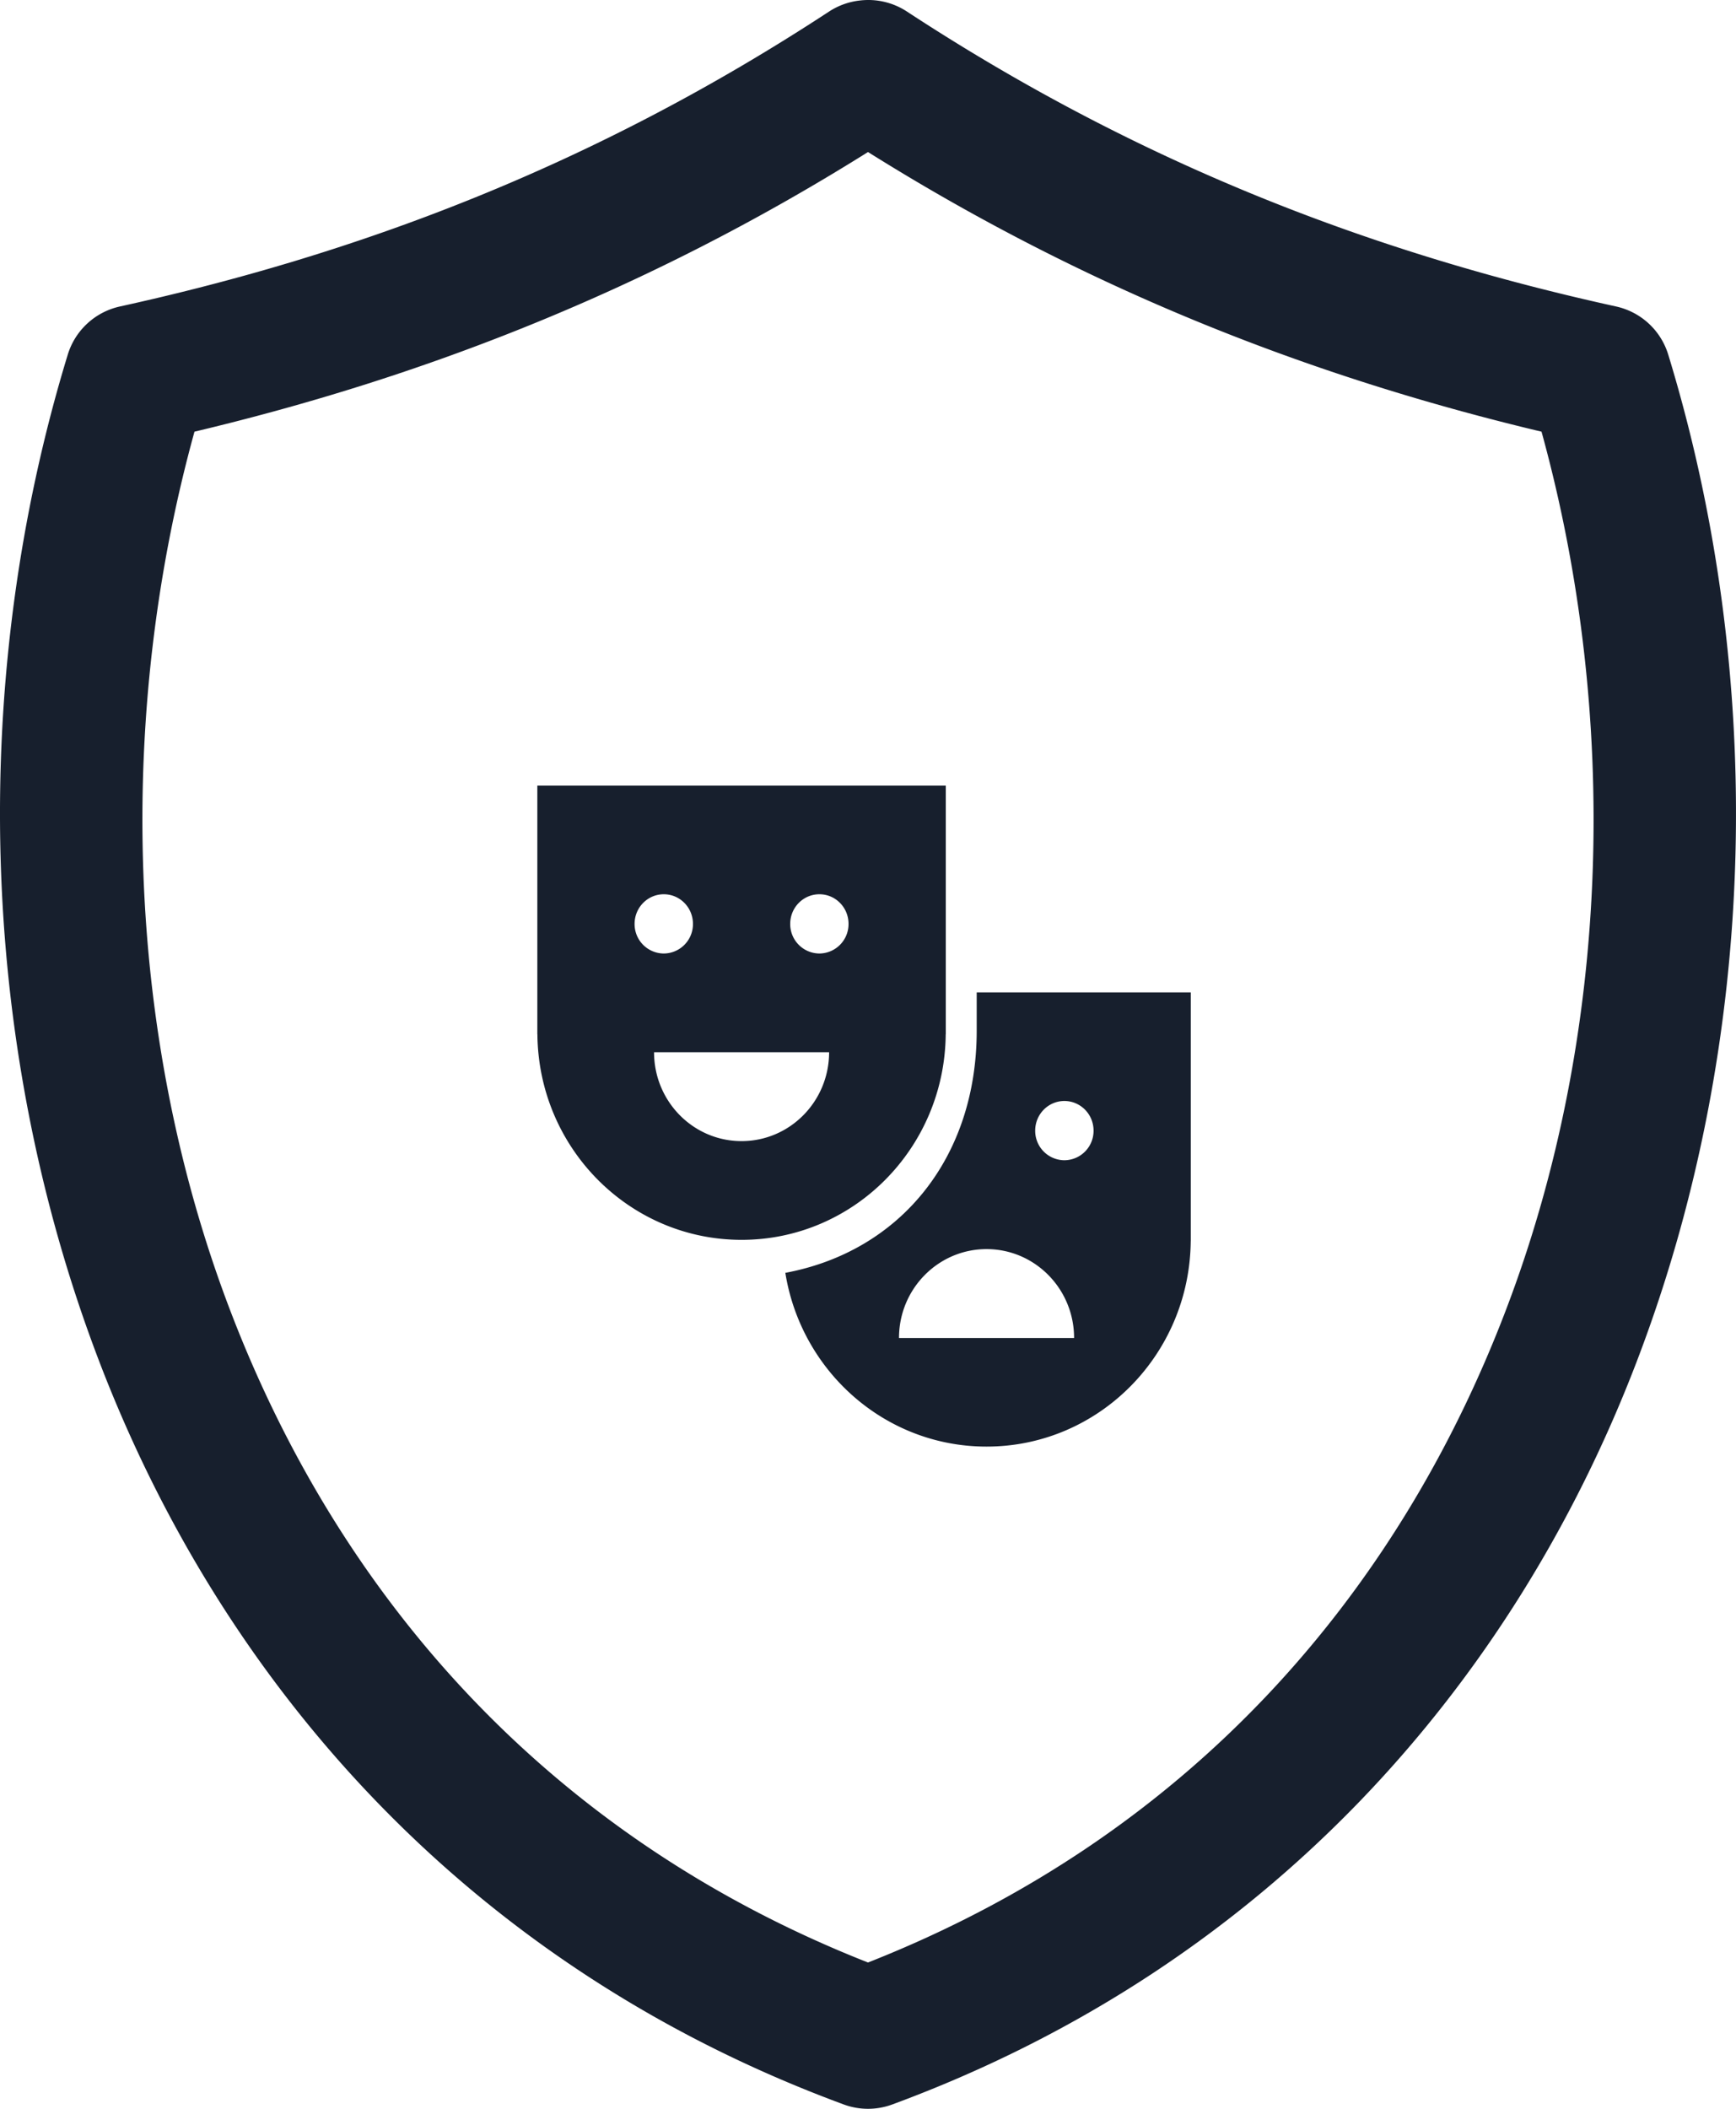
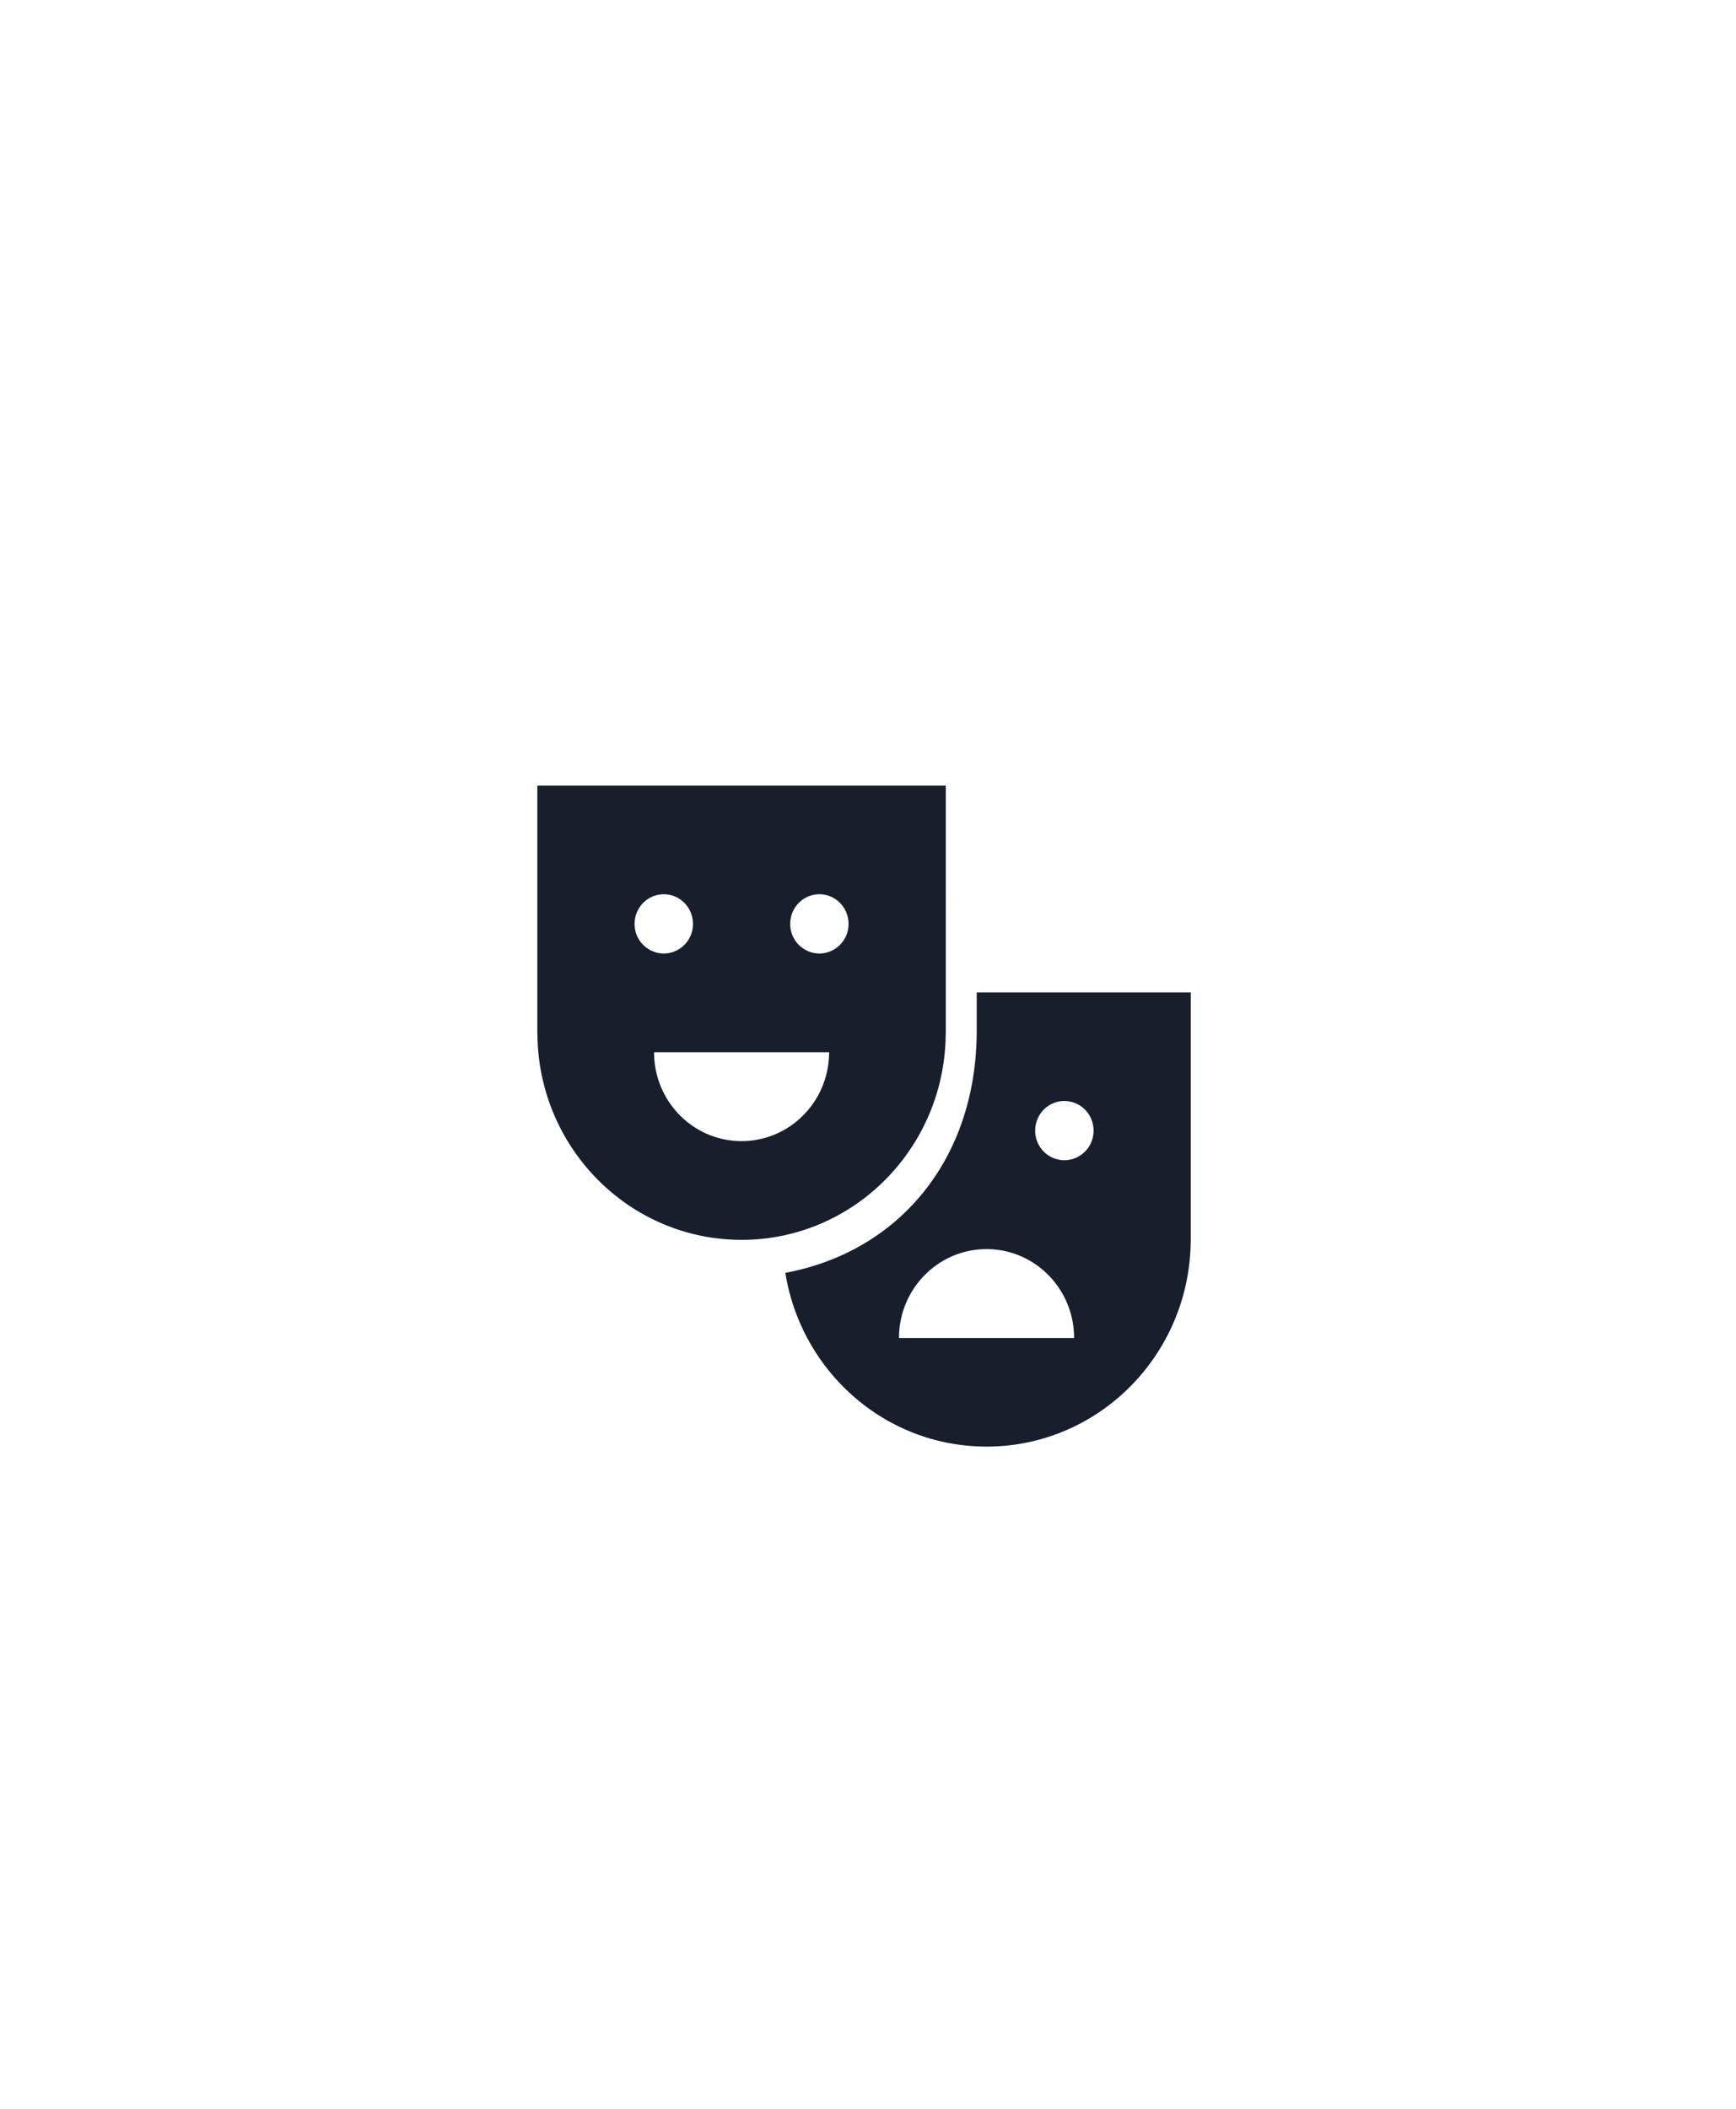
<svg xmlns="http://www.w3.org/2000/svg" width="42" height="51" viewBox="0 0 42 51">
  <g fill="#171F2D" fill-rule="nonzero">
-     <path d="M20.805.012c-.266.029-.52.12-.745.266C14.338 4.028 8.647 6.15 2.897 7.413c-.6.134-1.081.58-1.259 1.168-2.358 7.713-2.227 16.533.763 24.345 2.99 7.812 8.931 14.62 18.014 17.97.378.139.792.139 1.17 0 9.083-3.35 15.025-10.158 18.014-17.97 2.99-7.812 3.12-16.632.763-24.345a1.701 1.701 0 0 0-1.259-1.168C33.353 6.15 27.662 4.028 21.94.278a1.704 1.704 0 0 0-1.135-.266zM21 3.677c5.434 3.405 10.883 5.476 16.295 6.763 1.873 6.785 1.716 14.508-.87 21.264C33.8 38.567 28.792 44.391 21 47.462c-7.79-3.07-12.8-8.895-15.426-15.758-2.585-6.756-2.742-14.48-.869-21.264C10.117 9.153 15.566 7.082 21 3.677z" />
    <path d="M23.63 24v.926c0 3.075-1.85 5.338-4.63 5.857.383 2.382 2.413 4.202 4.868 4.202 2.714 0 4.915-2.221 4.94-4.97h.001V24h-5.178zm-1.88 8.358c0-1.187.949-2.149 2.118-2.149 1.17 0 2.118.962 2.118 2.15H21.75zm4-4.298a.711.711 0 0 1-.705-.717c0-.395.316-.716.706-.716.39 0 .706.32.706.716a.711.711 0 0 1-.706.717z" />
    <path d="M13 19v6.015h.002c.024 2.749 2.225 4.97 4.94 4.97 2.713 0 4.914-2.221 4.938-4.97h.002V19H13zm2.353 3.343c0-.395.316-.716.706-.716.39 0 .706.32.706.716a.711.711 0 0 1-.706.717.711.711 0 0 1-.706-.717zm2.588 5.254c-1.17 0-2.117-.962-2.117-2.15h4.235c0 1.188-.948 2.15-2.118 2.15zm1.883-4.537a.711.711 0 0 1-.706-.717c0-.395.316-.716.706-.716.39 0 .705.32.705.716a.711.711 0 0 1-.705.717z" />
  </g>
</svg>